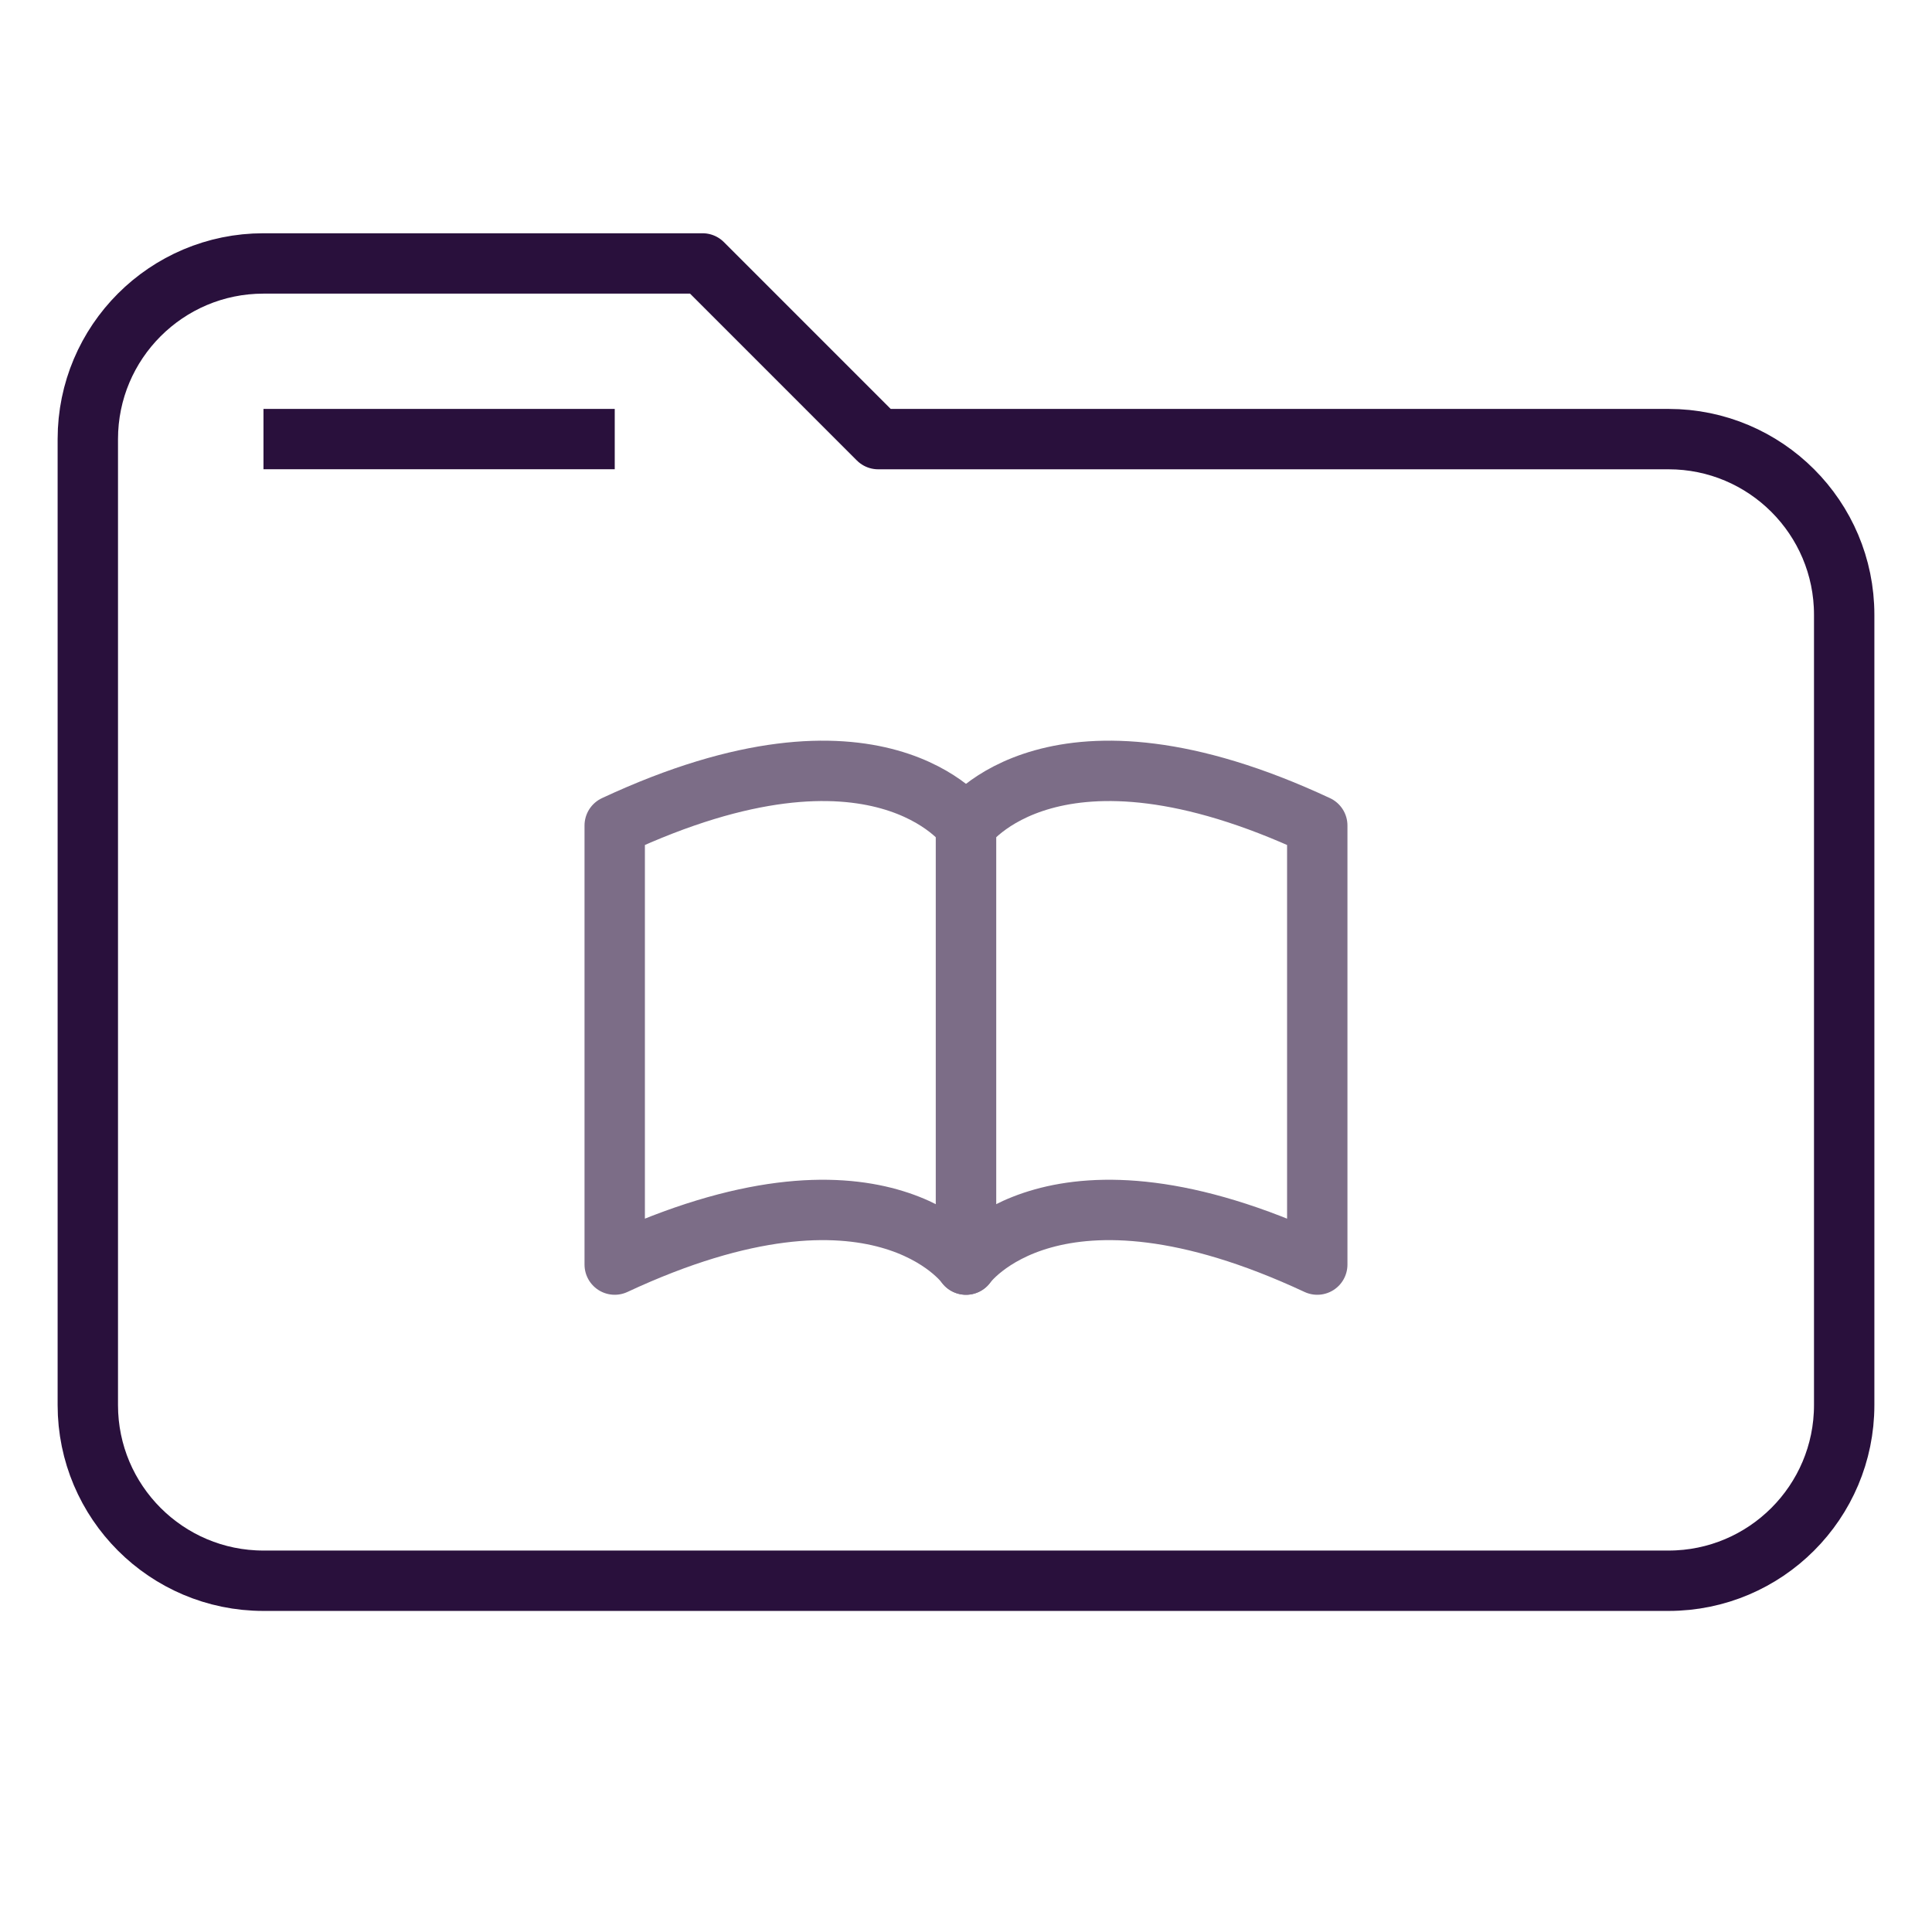
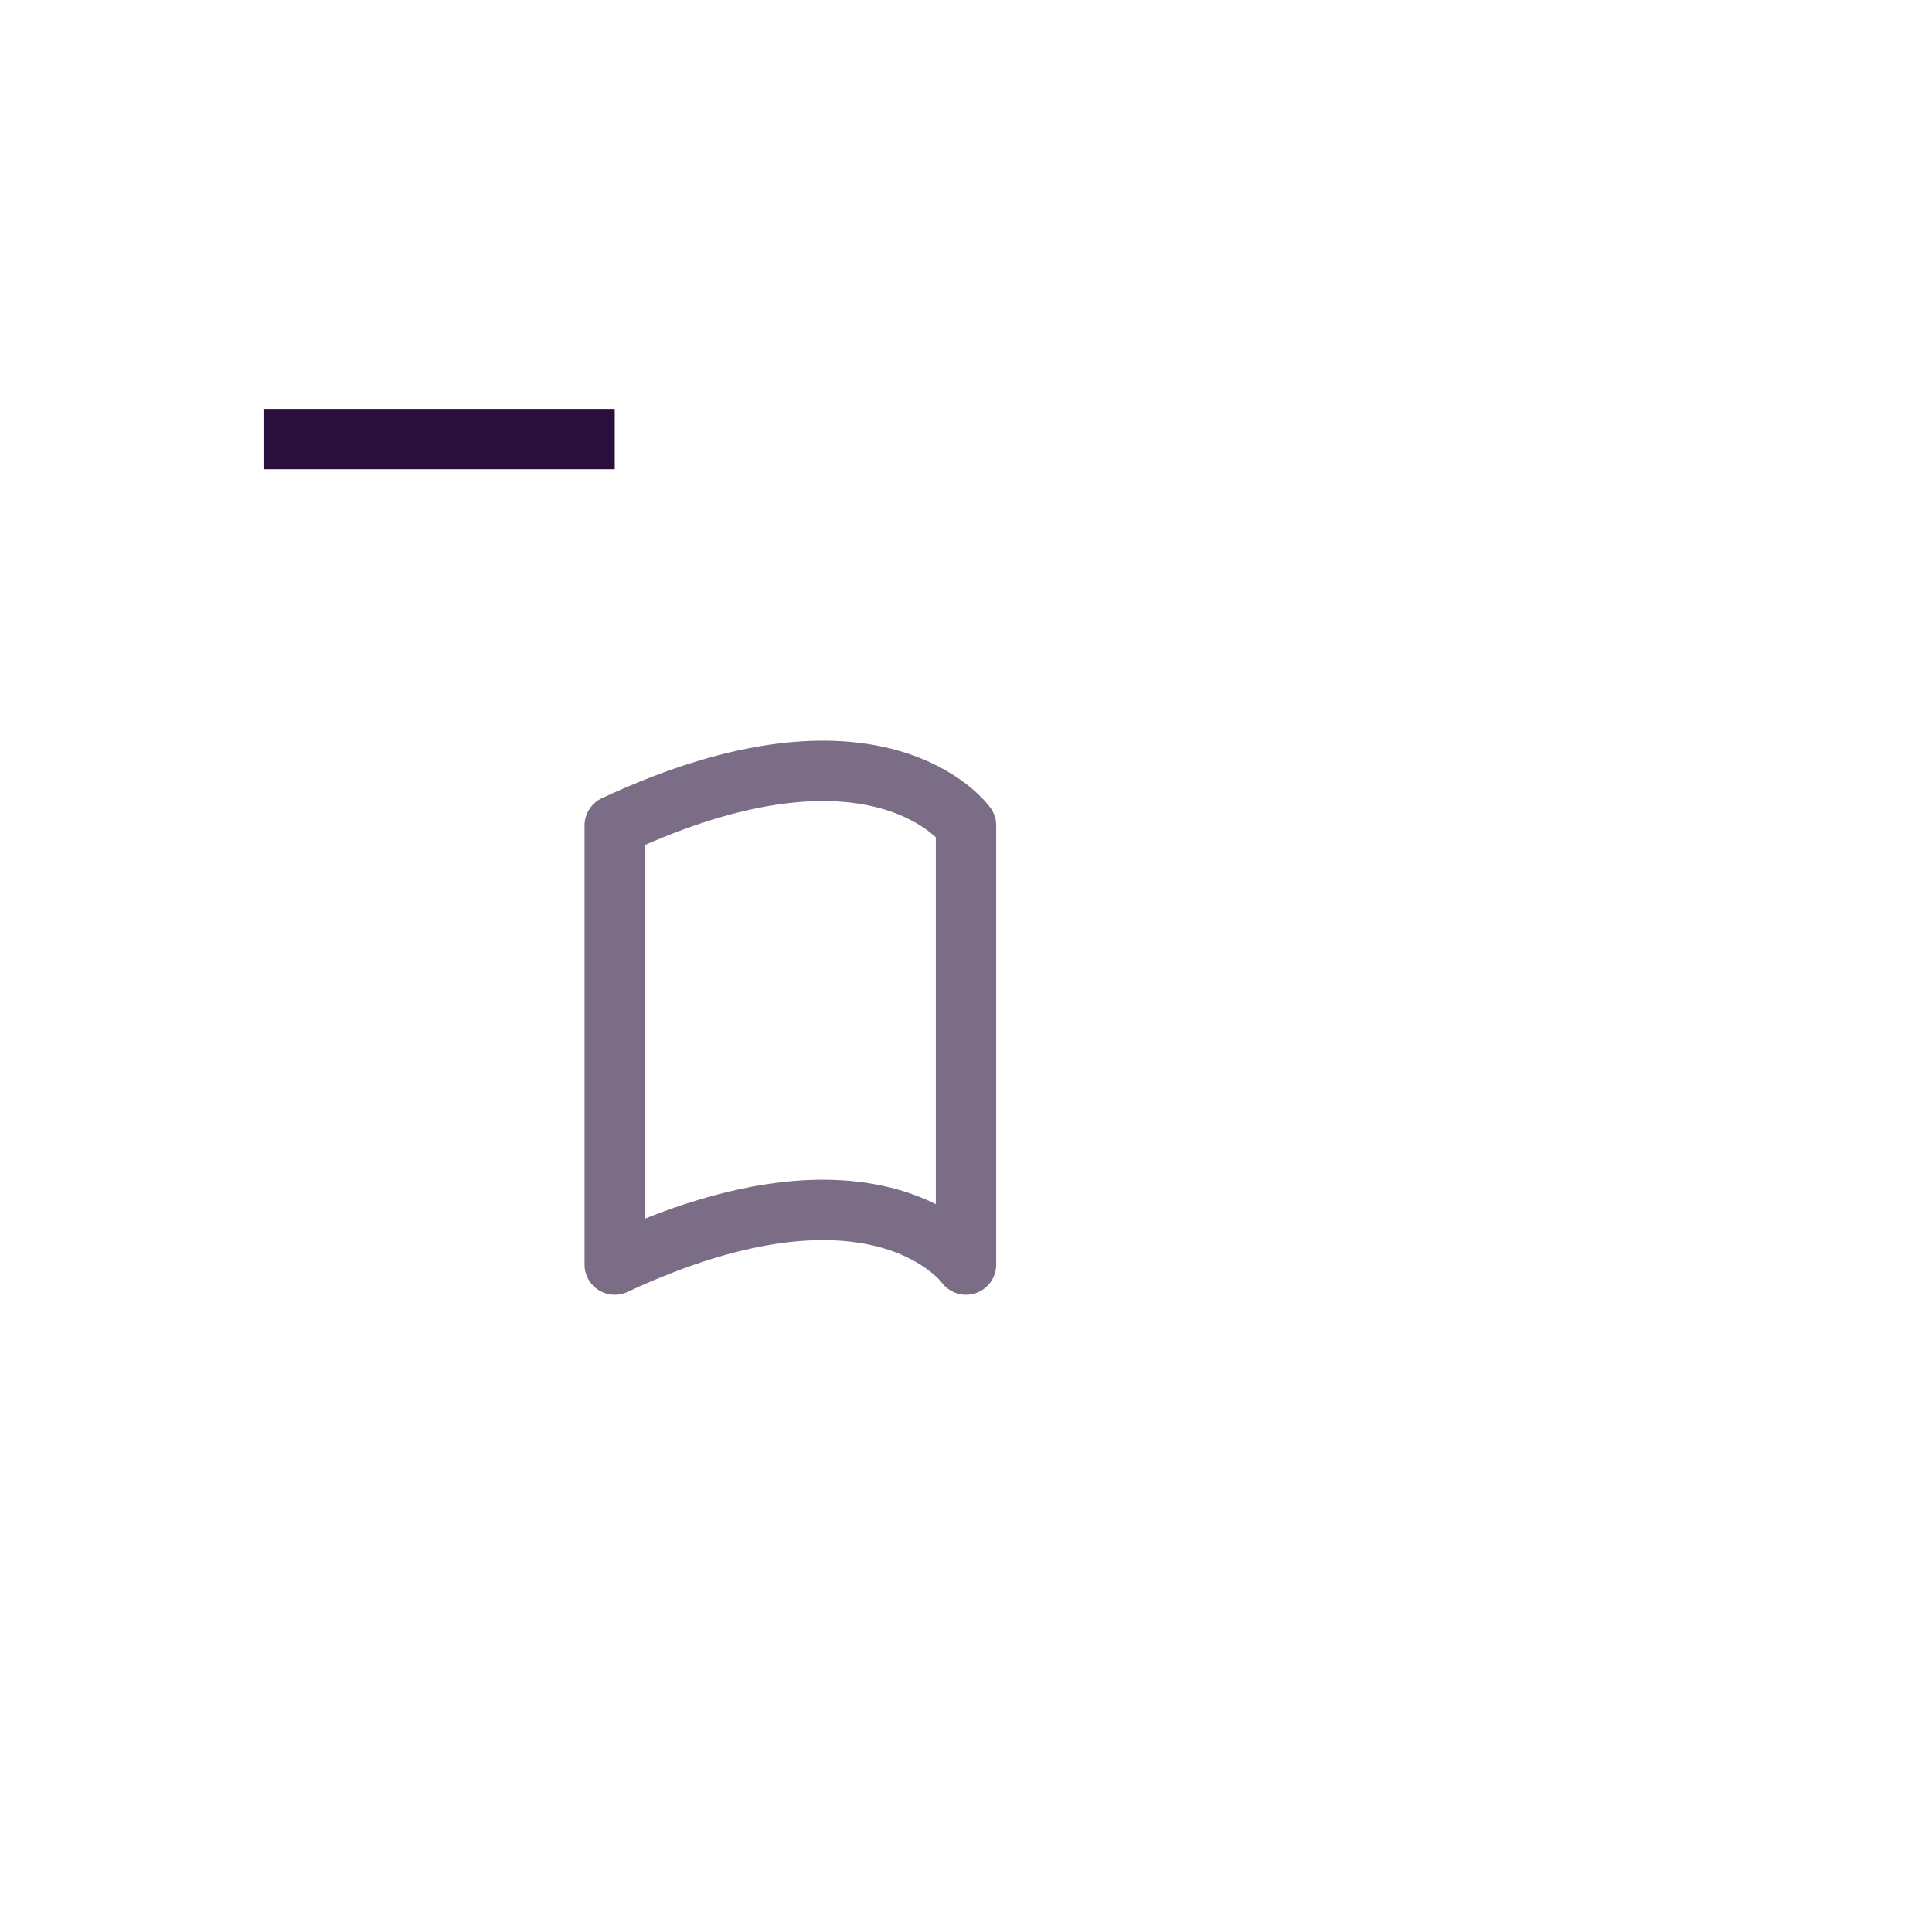
<svg xmlns="http://www.w3.org/2000/svg" width="64" height="64" viewBox="0 0 64 64" fill="none">
-   <path d="M2.909 14.546C2.909 11.334 5.516 8.727 8.727 8.727H23.273L29.091 14.546H55.273C58.484 14.546 61.091 17.152 61.091 20.364V46.545C61.091 49.757 58.484 52.364 55.273 52.364H8.727C5.516 52.364 2.909 49.757 2.909 46.545V14.546Z" stroke="#29103C" stroke-width="2" stroke-linejoin="round" />
  <path d="M8.728 14.545H20.364" stroke="#29103C" stroke-width="2" stroke-linejoin="round" />
-   <path d="M43.636 41.891C34.909 37.818 32 41.891 32 41.891V27.346C32 27.346 34.909 23.273 43.636 27.346V41.891Z" stroke="#7C6D87" stroke-width="2" stroke-linejoin="round" />
  <path d="M20.363 41.891C29.091 37.818 32 41.891 32 41.891V27.346C32 27.346 29.091 23.273 20.363 27.346V41.891Z" stroke="#7C6D87" stroke-width="2" stroke-linejoin="round" />
</svg>